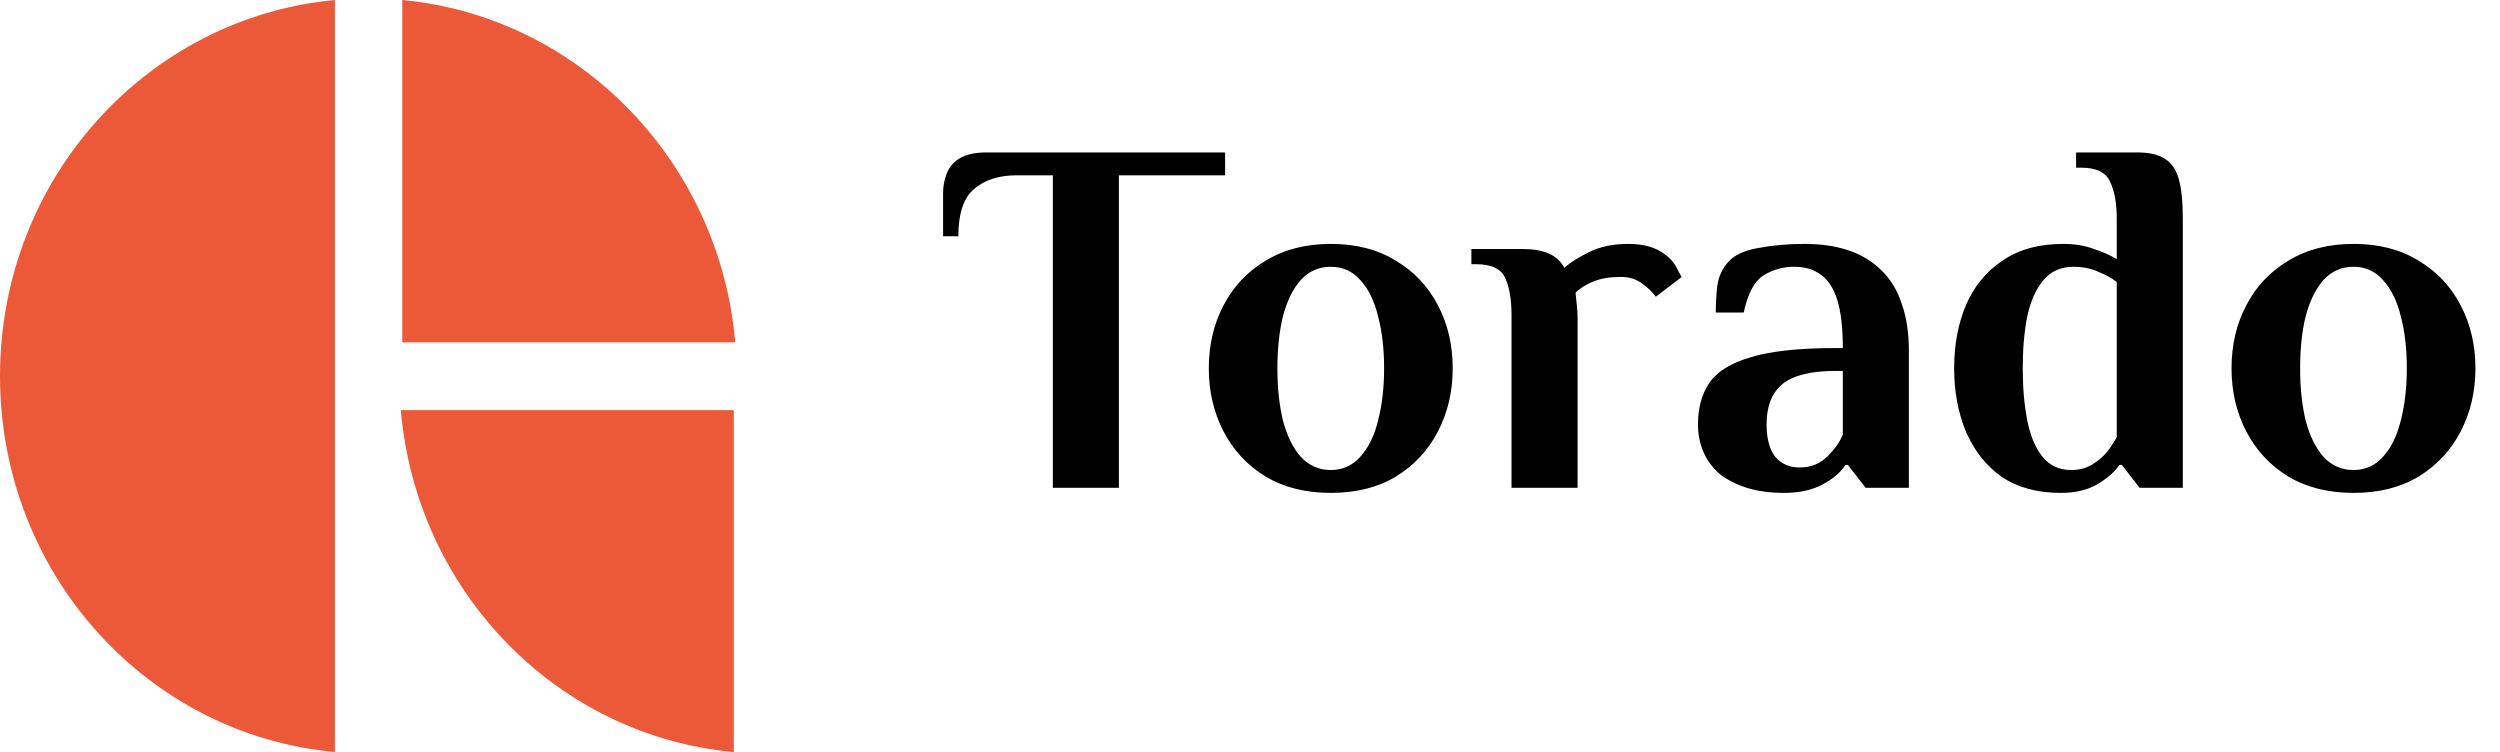
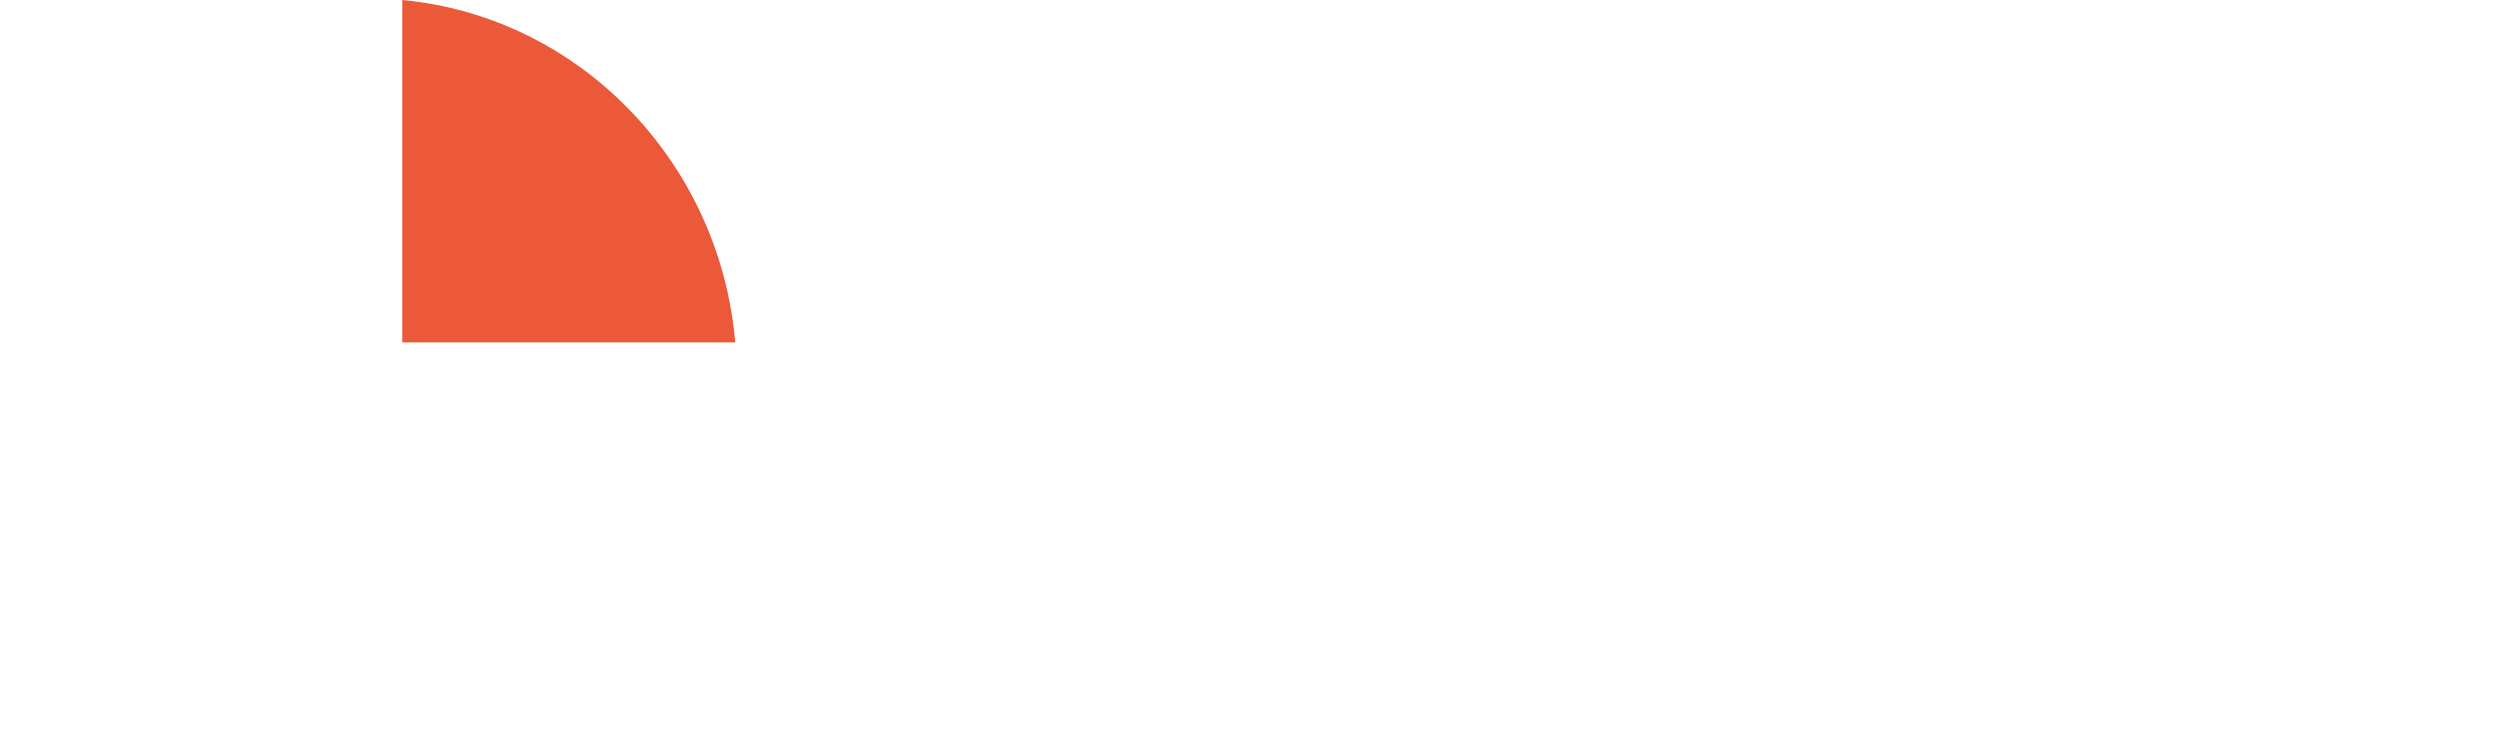
<svg xmlns="http://www.w3.org/2000/svg" width="123" height="37" viewBox="0 0 123 37" fill="none">
-   <path fill-rule="evenodd" clip-rule="evenodd" d="M16.477 0C7.23 0.864 0 8.806 0 18.499C0 28.217 7.23 36.159 16.477 36.998V0Z" fill="#EB5939" />
-   <path fill-rule="evenodd" clip-rule="evenodd" d="M36.102 20.177V37C27.406 36.21 20.489 29.107 19.72 20.177H36.102Z" fill="#EB5939" />
  <path fill-rule="evenodd" clip-rule="evenodd" d="M19.792 16.847V0C28.464 0.814 35.406 7.918 36.174 16.847H19.792Z" fill="#EB5939" />
-   <path d="M51.8 24V8.625H50.025C49.142 8.625 48.442 8.85 47.925 9.3C47.408 9.733 47.15 10.508 47.15 11.625H46.4V9.5C46.4 9.167 46.458 8.85 46.575 8.55C46.692 8.233 46.9 7.983 47.2 7.8C47.517 7.6 47.958 7.5 48.525 7.5H60.275V8.625H55.05V24H51.8ZM65.473 24.25C64.24 24.25 63.173 23.983 62.273 23.45C61.373 22.9 60.682 22.158 60.198 21.225C59.715 20.292 59.473 19.258 59.473 18.125C59.473 16.975 59.715 15.942 60.198 15.025C60.682 14.092 61.373 13.358 62.273 12.825C63.173 12.275 64.24 12 65.473 12C66.723 12 67.79 12.275 68.673 12.825C69.573 13.358 70.265 14.092 70.748 15.025C71.232 15.942 71.473 16.975 71.473 18.125C71.473 19.258 71.232 20.292 70.748 21.225C70.265 22.158 69.573 22.9 68.673 23.45C67.79 23.983 66.723 24.25 65.473 24.25ZM65.473 23.125C66.057 23.125 66.54 22.908 66.923 22.475C67.323 22.042 67.615 21.45 67.798 20.7C67.998 19.933 68.098 19.075 68.098 18.125C68.098 17.158 67.998 16.3 67.798 15.55C67.615 14.8 67.323 14.208 66.923 13.775C66.54 13.342 66.057 13.125 65.473 13.125C64.89 13.125 64.398 13.342 63.998 13.775C63.615 14.208 63.323 14.8 63.123 15.55C62.94 16.3 62.848 17.158 62.848 18.125C62.848 19.075 62.94 19.933 63.123 20.7C63.323 21.45 63.615 22.042 63.998 22.475C64.398 22.908 64.89 23.125 65.473 23.125ZM74.367 24V15.5C74.367 14.75 74.267 14.15 74.067 13.7C73.867 13.233 73.392 13 72.642 13H72.392V12.25H74.867C75.434 12.25 75.876 12.325 76.192 12.475C76.525 12.608 76.784 12.842 76.967 13.175C77.267 12.908 77.675 12.65 78.192 12.4C78.725 12.133 79.367 12 80.117 12C80.484 12 80.817 12.042 81.117 12.125C81.417 12.208 81.675 12.333 81.892 12.5C82.175 12.7 82.384 12.942 82.517 13.225C82.667 13.508 82.742 13.642 82.742 13.625L81.467 14.6C81.317 14.383 81.092 14.167 80.792 13.95C80.509 13.733 80.159 13.625 79.742 13.625C79.209 13.625 78.759 13.7 78.392 13.85C78.025 14 77.734 14.183 77.517 14.4C77.55 14.7 77.576 14.942 77.592 15.125C77.609 15.308 77.617 15.467 77.617 15.6V24H74.367ZM87.791 24.25C87.091 24.25 86.475 24.167 85.941 24C85.425 23.833 84.983 23.608 84.616 23.325C84.266 23.025 84 22.667 83.816 22.25C83.633 21.833 83.541 21.375 83.541 20.875C83.541 20.075 83.725 19.4 84.091 18.85C84.475 18.283 85.158 17.858 86.141 17.575C87.125 17.275 88.508 17.125 90.291 17.125H90.666C90.666 16.125 90.575 15.333 90.391 14.75C90.208 14.167 89.933 13.75 89.566 13.5C89.216 13.25 88.791 13.125 88.291 13.125C87.725 13.125 87.216 13.267 86.766 13.55C86.316 13.833 85.991 14.442 85.791 15.375H84.416C84.416 14.942 84.441 14.5 84.491 14.05C84.558 13.6 84.741 13.208 85.041 12.875C85.341 12.542 85.833 12.317 86.516 12.2C87.216 12.067 87.975 12 88.791 12C89.608 12 90.333 12.108 90.966 12.325C91.6 12.542 92.133 12.867 92.566 13.3C93.016 13.733 93.35 14.283 93.566 14.95C93.8 15.6 93.916 16.367 93.916 17.25V24H91.791L90.916 22.875H90.791C90.575 23.225 90.208 23.542 89.691 23.825C89.175 24.108 88.541 24.25 87.791 24.25ZM88.541 23C89.091 23 89.55 22.817 89.916 22.45C90.283 22.083 90.533 21.725 90.666 21.375V18.25H90.291C89.091 18.25 88.225 18.467 87.691 18.9C87.175 19.333 86.916 19.992 86.916 20.875C86.916 21.575 87.058 22.108 87.341 22.475C87.641 22.825 88.041 23 88.541 23ZM101.394 24.25C100.227 24.25 99.252 23.983 98.469 23.45C97.702 22.9 97.119 22.158 96.719 21.225C96.335 20.292 96.144 19.258 96.144 18.125C96.144 16.975 96.335 15.942 96.719 15.025C97.119 14.092 97.719 13.358 98.519 12.825C99.319 12.275 100.319 12 101.519 12C102.085 12 102.585 12.083 103.019 12.25C103.469 12.4 103.844 12.567 104.144 12.75V10.75C104.144 10 104.035 9.4 103.819 8.95C103.619 8.483 103.144 8.25 102.394 8.25H102.144V7.5H105.144C105.727 7.5 106.177 7.6 106.494 7.8C106.827 8 107.06 8.333 107.194 8.8C107.327 9.267 107.394 9.917 107.394 10.75V24H105.269L104.394 22.875H104.269C104.052 23.208 103.694 23.525 103.194 23.825C102.71 24.108 102.11 24.25 101.394 24.25ZM101.894 23.125C102.294 23.125 102.644 23.033 102.944 22.85C103.244 22.667 103.494 22.45 103.694 22.2C103.894 21.933 104.044 21.7 104.144 21.5V13.875C103.91 13.692 103.61 13.525 103.244 13.375C102.877 13.208 102.469 13.125 102.019 13.125C101.402 13.125 100.91 13.342 100.544 13.775C100.177 14.208 99.91 14.8 99.744 15.55C99.594 16.3 99.519 17.158 99.519 18.125C99.519 19.075 99.594 19.933 99.744 20.7C99.894 21.45 100.144 22.042 100.494 22.475C100.844 22.908 101.31 23.125 101.894 23.125ZM115.791 24.25C114.557 24.25 113.491 23.983 112.591 23.45C111.691 22.9 110.999 22.158 110.516 21.225C110.032 20.292 109.791 19.258 109.791 18.125C109.791 16.975 110.032 15.942 110.516 15.025C110.999 14.092 111.691 13.358 112.591 12.825C113.491 12.275 114.557 12 115.791 12C117.041 12 118.107 12.275 118.991 12.825C119.891 13.358 120.582 14.092 121.066 15.025C121.549 15.942 121.791 16.975 121.791 18.125C121.791 19.258 121.549 20.292 121.066 21.225C120.582 22.158 119.891 22.9 118.991 23.45C118.107 23.983 117.041 24.25 115.791 24.25ZM115.791 23.125C116.374 23.125 116.857 22.908 117.241 22.475C117.641 22.042 117.932 21.45 118.116 20.7C118.316 19.933 118.416 19.075 118.416 18.125C118.416 17.158 118.316 16.3 118.116 15.55C117.932 14.8 117.641 14.208 117.241 13.775C116.857 13.342 116.374 13.125 115.791 13.125C115.207 13.125 114.716 13.342 114.316 13.775C113.932 14.208 113.641 14.8 113.441 15.55C113.257 16.3 113.166 17.158 113.166 18.125C113.166 19.075 113.257 19.933 113.441 20.7C113.641 21.45 113.932 22.042 114.316 22.475C114.716 22.908 115.207 23.125 115.791 23.125Z" fill="black" />
</svg>